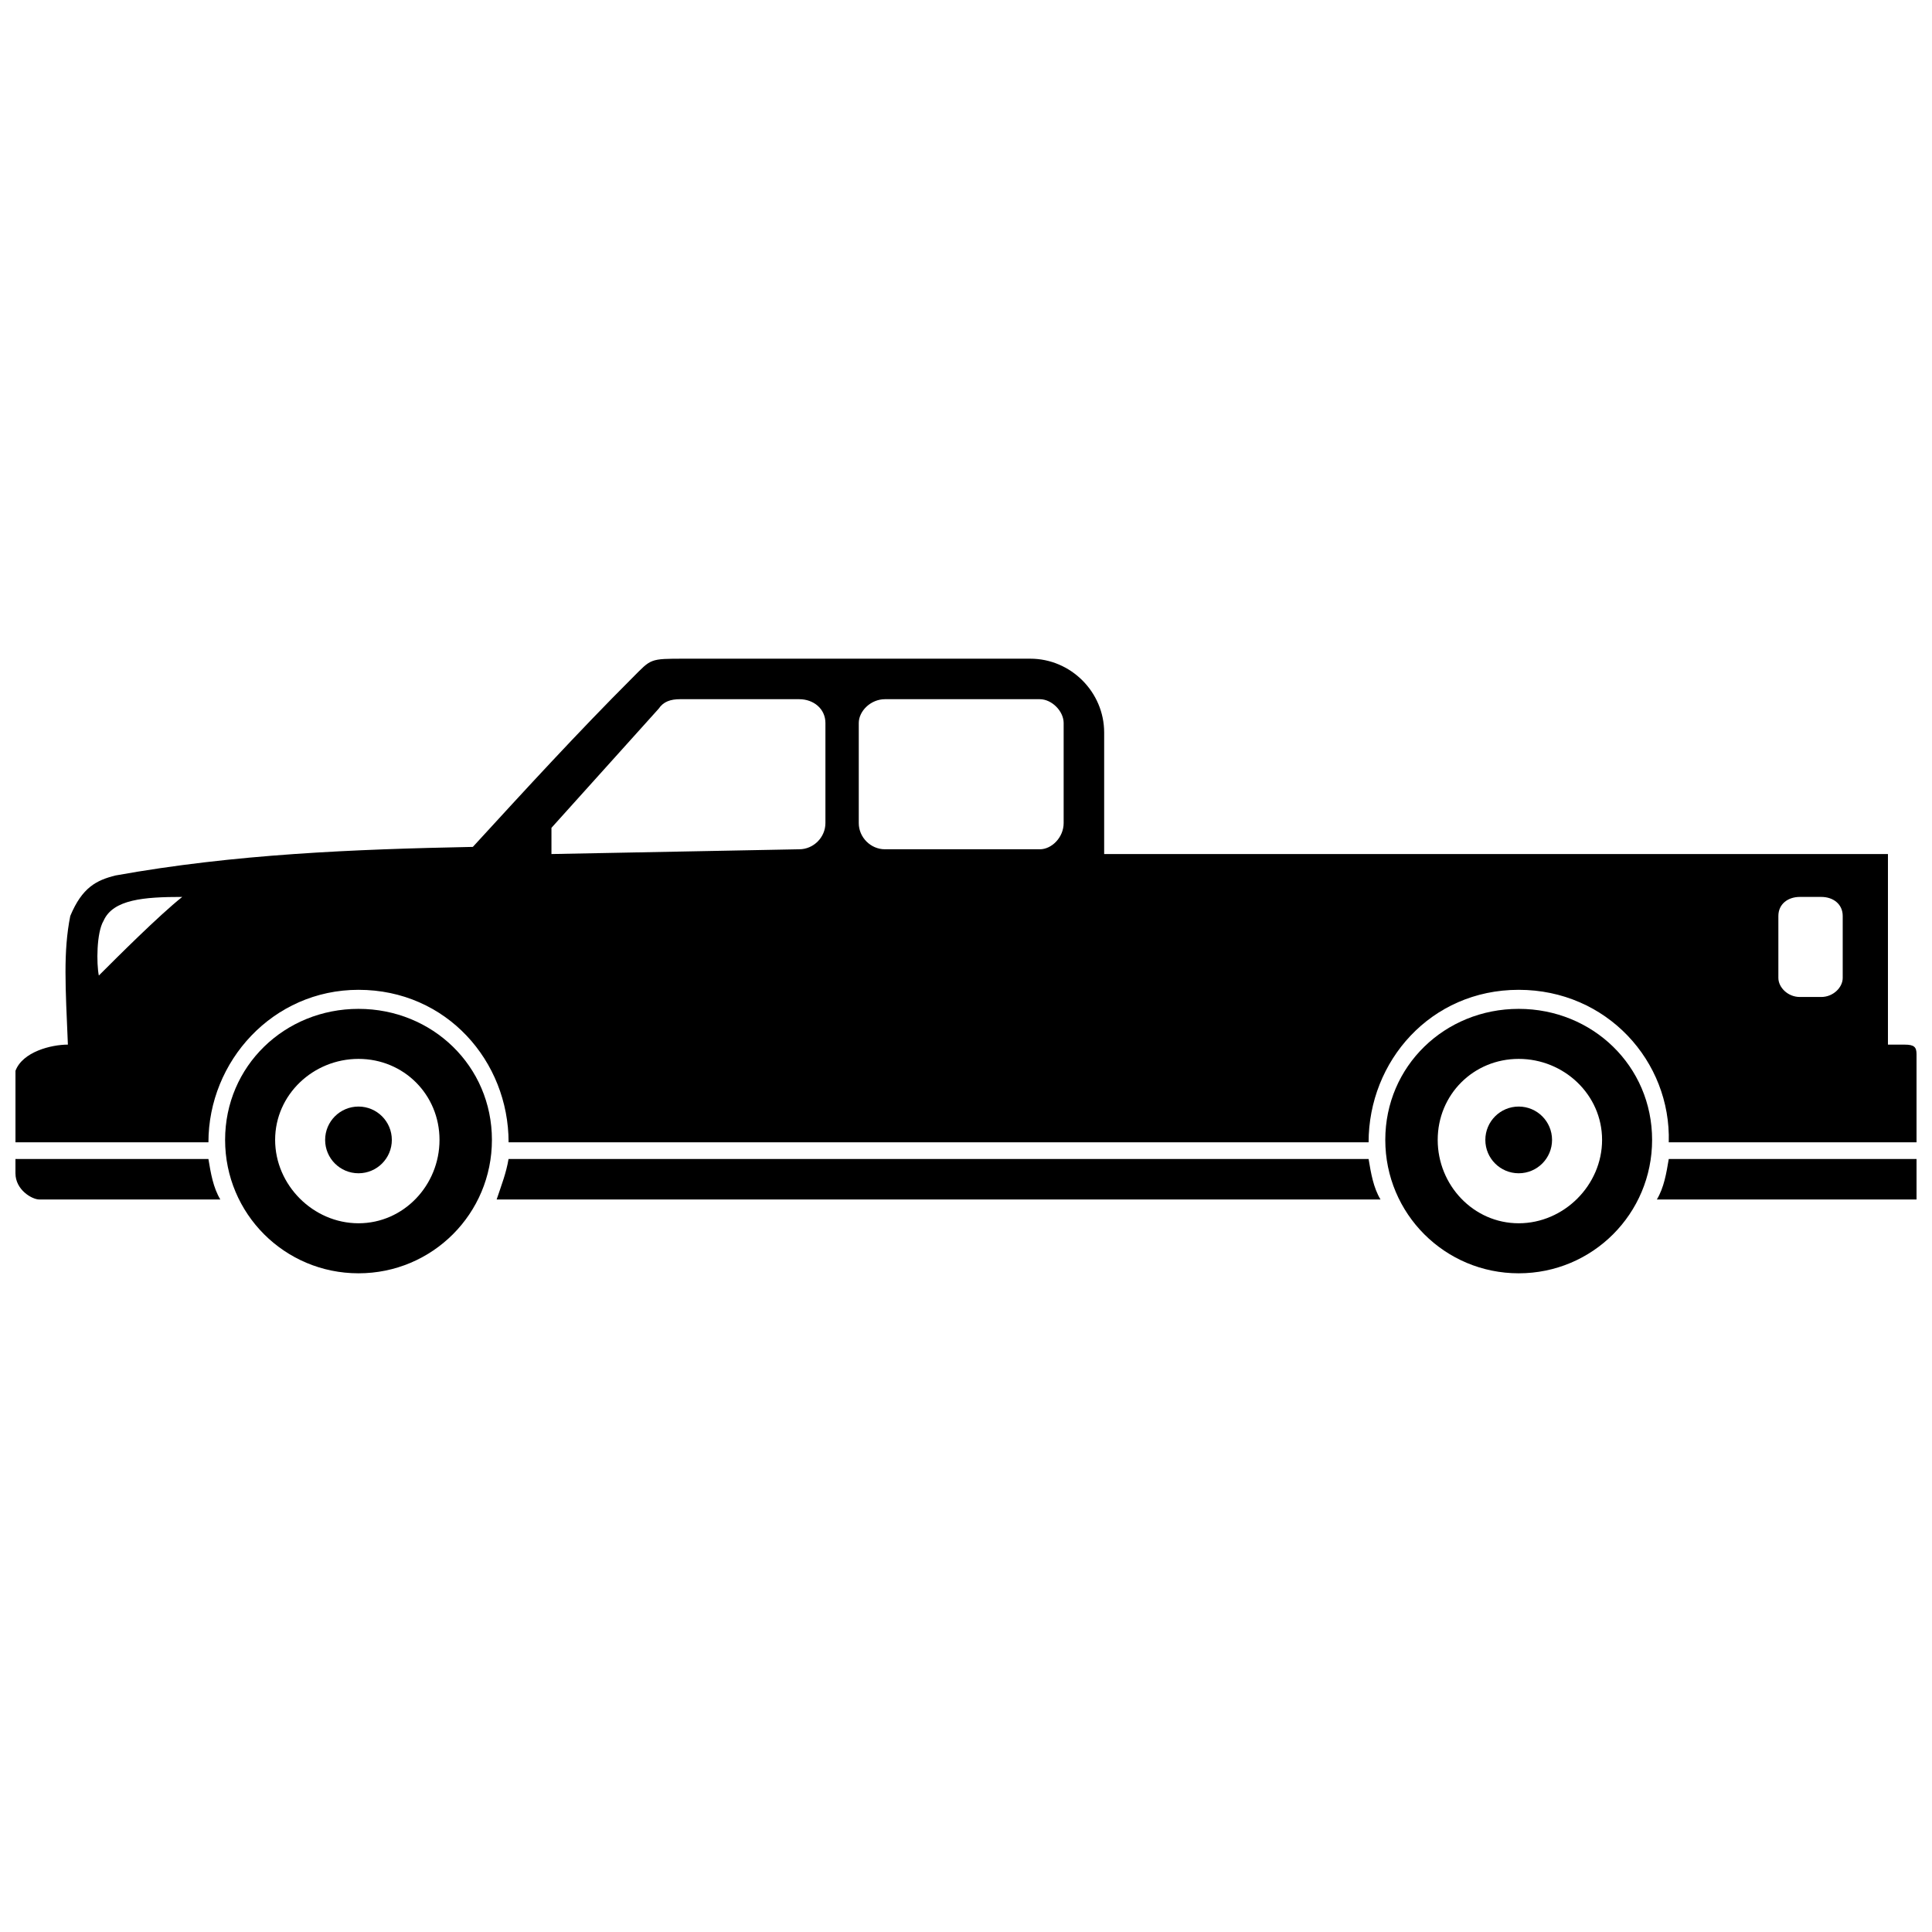
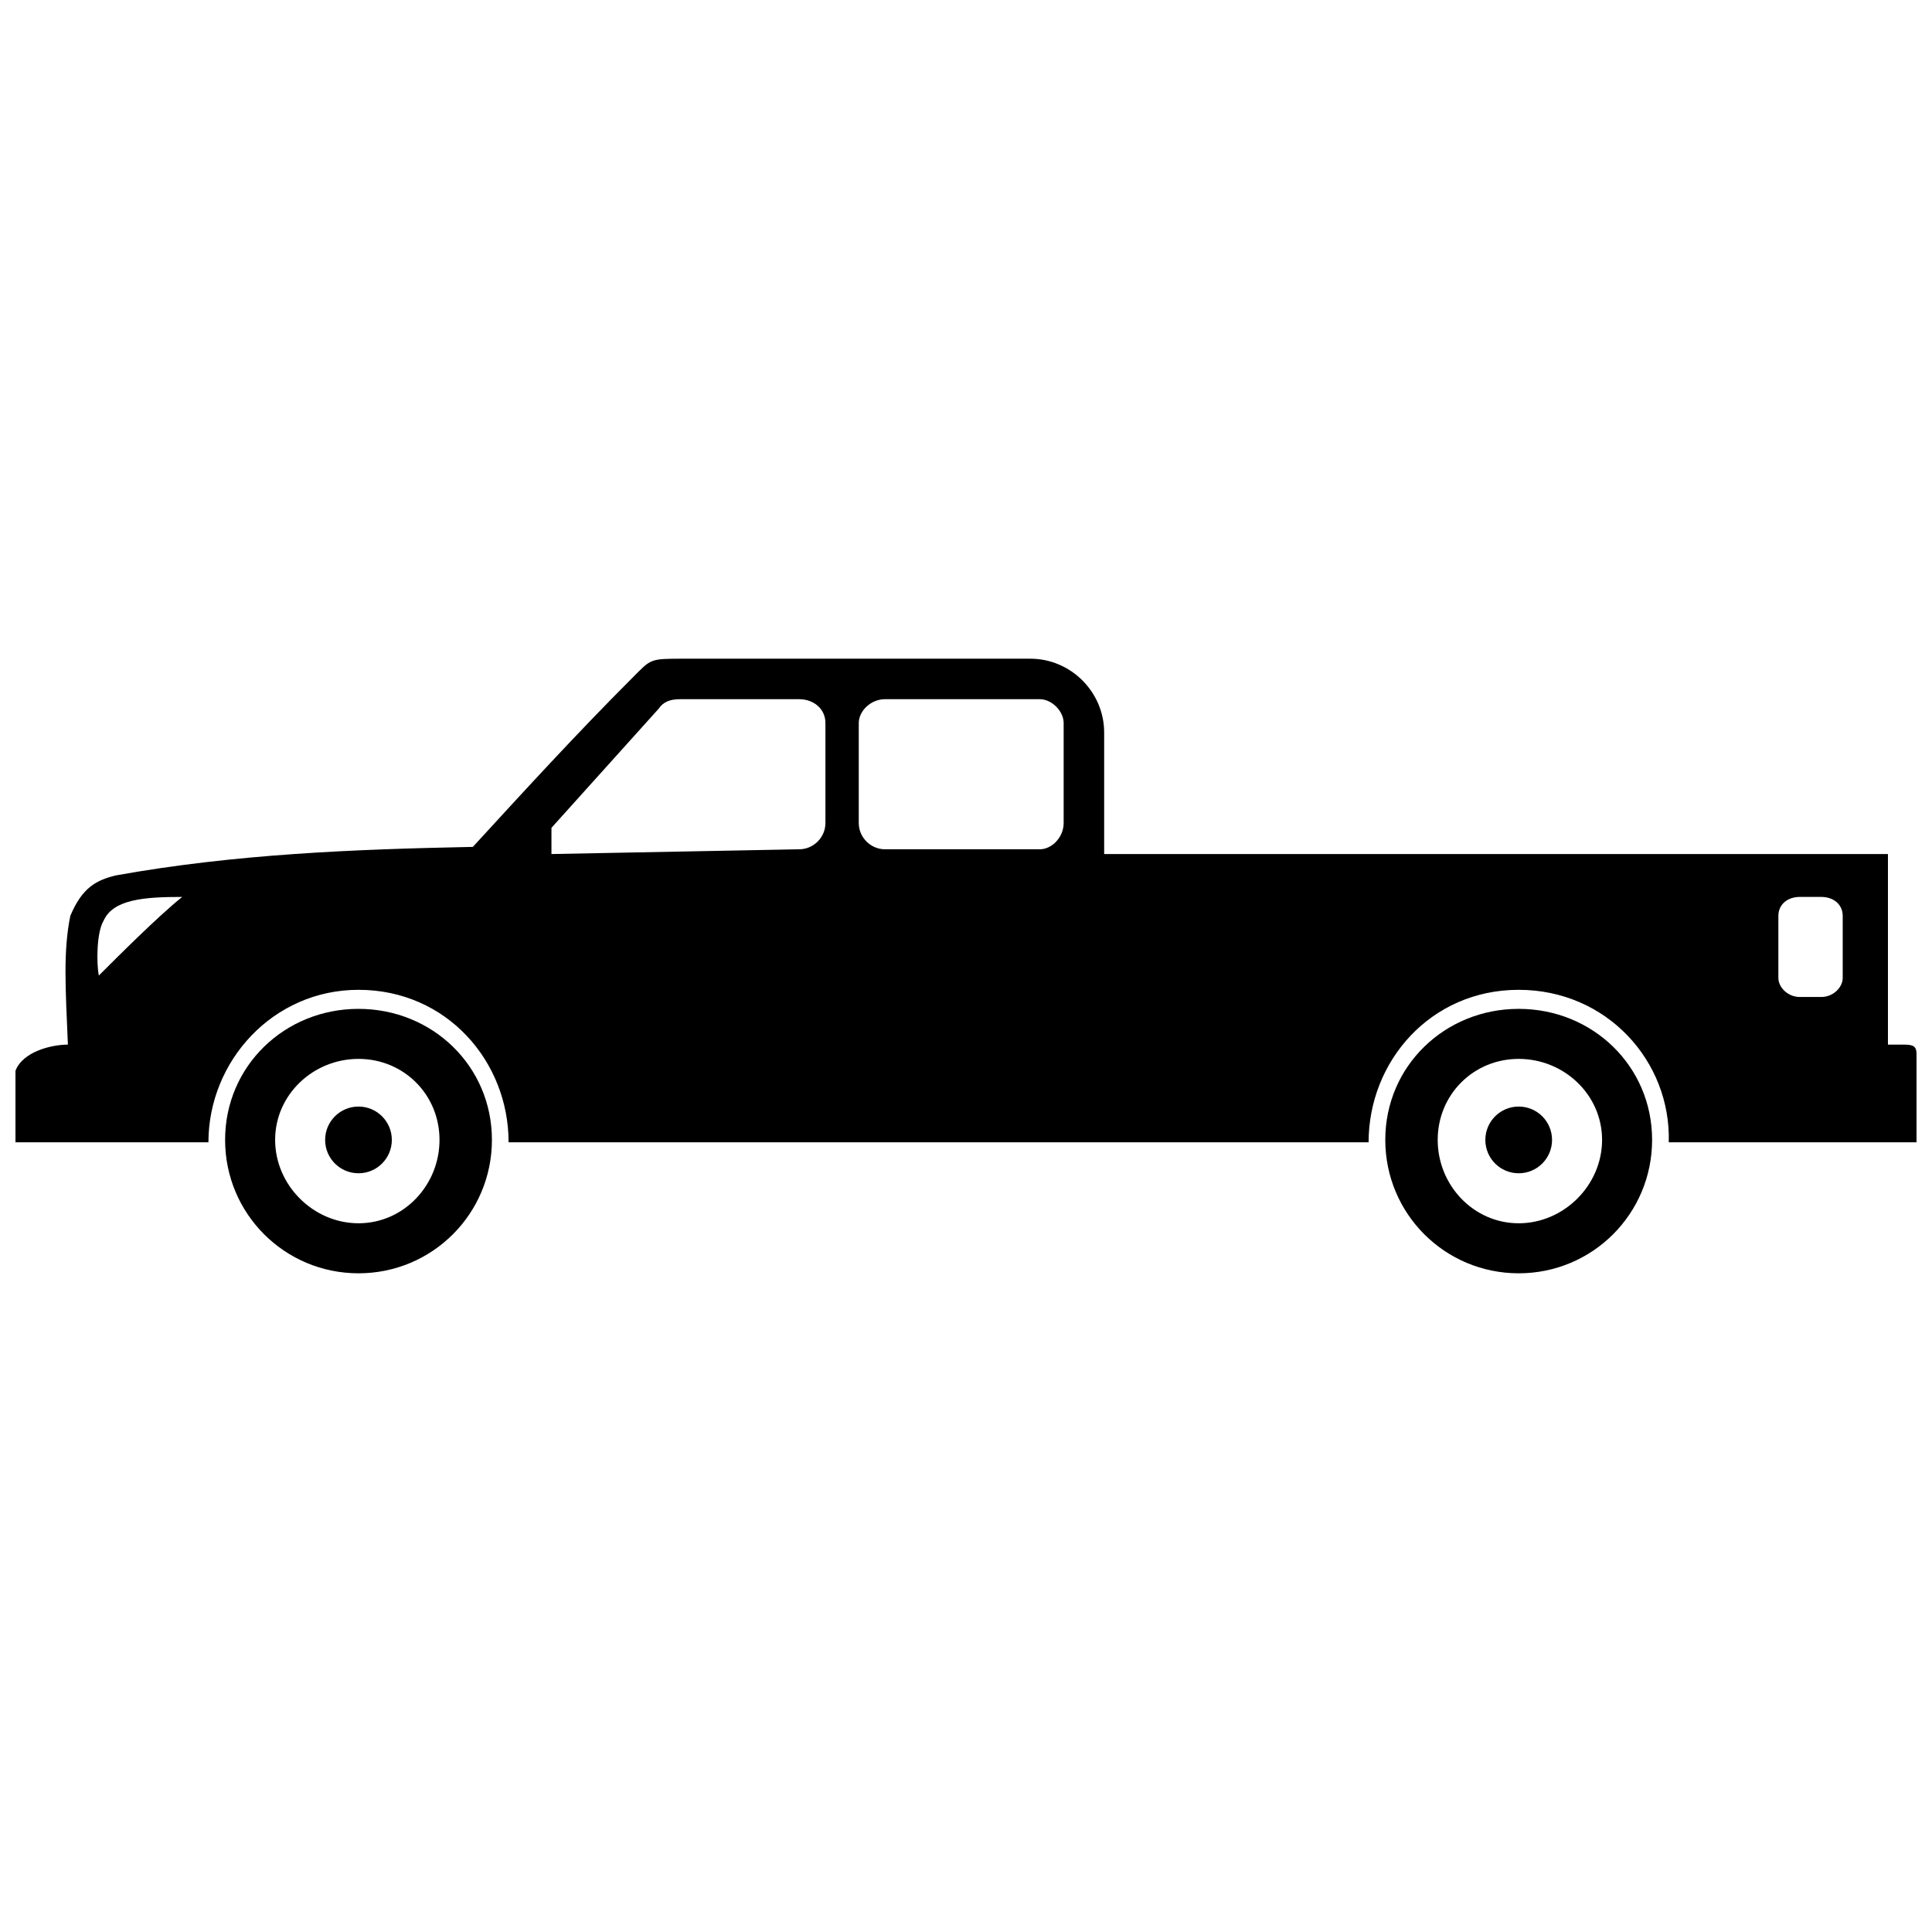
<svg xmlns="http://www.w3.org/2000/svg" width="800px" height="800px" version="1.1" viewBox="144 144 512 512">
  <defs>
    <clipPath id="b">
      <path d="m148.09 318h503.81v129h-503.81z" />
    </clipPath>
    <clipPath id="a">
      <path d="m148.09 451h503.81v11h-503.81z" />
    </clipPath>
  </defs>
  <g clip-path="url(#b)">
    <path d="m174.61 376.01c31.566-5.684 63.133-6.945 94.699-7.574 13.891-15.152 27.777-30.305 42.301-44.824 5.051-5.051 4.418-5.051 13.891-5.051h91.543c10.734 0 19.57 8.84 19.57 19.57v32.199h207.71v50.508h4.418c2.523 0 3.156 0.633 3.156 2.523v23.359h-65.66c0.633-21.465-16.414-40.406-39.773-40.406s-39.773 18.941-39.773 40.406h-227.91c0-21.465-16.414-40.406-39.773-40.406-22.727 0-39.773 18.941-39.773 40.406h-51.137v-18.941c1.895-5.051 9.469-6.945 13.891-6.945-0.633-15.152-1.262-24.621 0.633-34.094 3.156-7.574 6.945-9.469 11.996-10.734zm446.36 5.684h5.684c3.156 0 5.684 1.895 5.684 5.051v16.414c0 2.523-2.523 5.051-5.684 5.051h-5.684c-3.156 0-5.684-2.523-5.684-5.051v-16.414c0-3.156 2.523-5.051 5.684-5.051zm-450.78 20.836c5.051-5.051 15.785-15.785 22.098-20.836-10.102 0-18.309 0.633-20.836 6.312-1.895 3.156-1.895 11.363-1.262 14.52zm148.36-70.711-28.41 31.566v6.945l65.66-1.262c3.789 0 6.945-3.156 6.945-6.945v-26.516c0-3.789-3.156-6.312-6.945-6.312h-31.566c-2.523 0-4.418 0.633-5.684 2.523zm59.977-2.523h41.039c3.156 0 6.312 3.156 6.312 6.312v26.516c0 3.789-3.156 6.945-6.312 6.945h-41.039c-3.789 0-6.945-3.156-6.945-6.945v-26.516c0-3.156 3.156-6.312 6.945-6.312z" fill-rule="evenodd" />
  </g>
  <g clip-path="url(#a)">
-     <path d="m651.9 451.14v10.734h-68.816c1.895-3.156 2.523-6.945 3.156-10.734zm-145.21 0c0.633 3.789 1.262 7.574 3.156 10.734h-234.23c1.262-3.789 2.523-6.945 3.156-10.734zm-307.46 0c0.633 3.789 1.262 7.574 3.156 10.734h-47.98c-1.895 0-6.312-2.523-6.312-6.945v-3.789z" fill-rule="evenodd" />
-   </g>
+     </g>
  <path d="m239.01 411.36c-19.57 0-35.355 15.152-35.355 34.723 0 19.57 15.785 35.355 35.355 35.355 19.57 0 35.355-15.785 35.355-35.355 0-19.57-15.785-34.723-35.355-34.723zm0 13.258c11.996 0 21.465 9.469 21.465 21.465 0 11.996-9.469 22.098-21.465 22.098-11.996 0-22.098-10.102-22.098-22.098 0-11.996 10.102-21.465 22.098-21.465z" fill-rule="evenodd" />
  <path d="m546.47 411.36c-19.57 0-35.355 15.152-35.355 34.723 0 19.57 15.785 35.355 35.355 35.355s35.355-15.785 35.355-35.355c0-19.57-15.785-34.723-35.355-34.723zm0 13.258c11.996 0 22.098 9.469 22.098 21.465 0 11.996-10.102 22.098-22.098 22.098s-21.465-10.102-21.465-22.098c0-11.996 9.469-21.465 21.465-21.465z" fill-rule="evenodd" />
  <path d="m247.84 446.09c0 4.883-3.957 8.84-8.836 8.84-4.883 0-8.84-3.957-8.84-8.84 0-4.883 3.957-8.84 8.84-8.84 4.879 0 8.836 3.957 8.836 8.84" fill-rule="evenodd" />
  <path d="m555.31 446.09c0 4.883-3.957 8.84-8.84 8.84-4.879 0-8.84-3.957-8.84-8.84 0-4.883 3.961-8.84 8.84-8.84 4.883 0 8.84 3.957 8.84 8.84" fill-rule="evenodd" />
</svg>